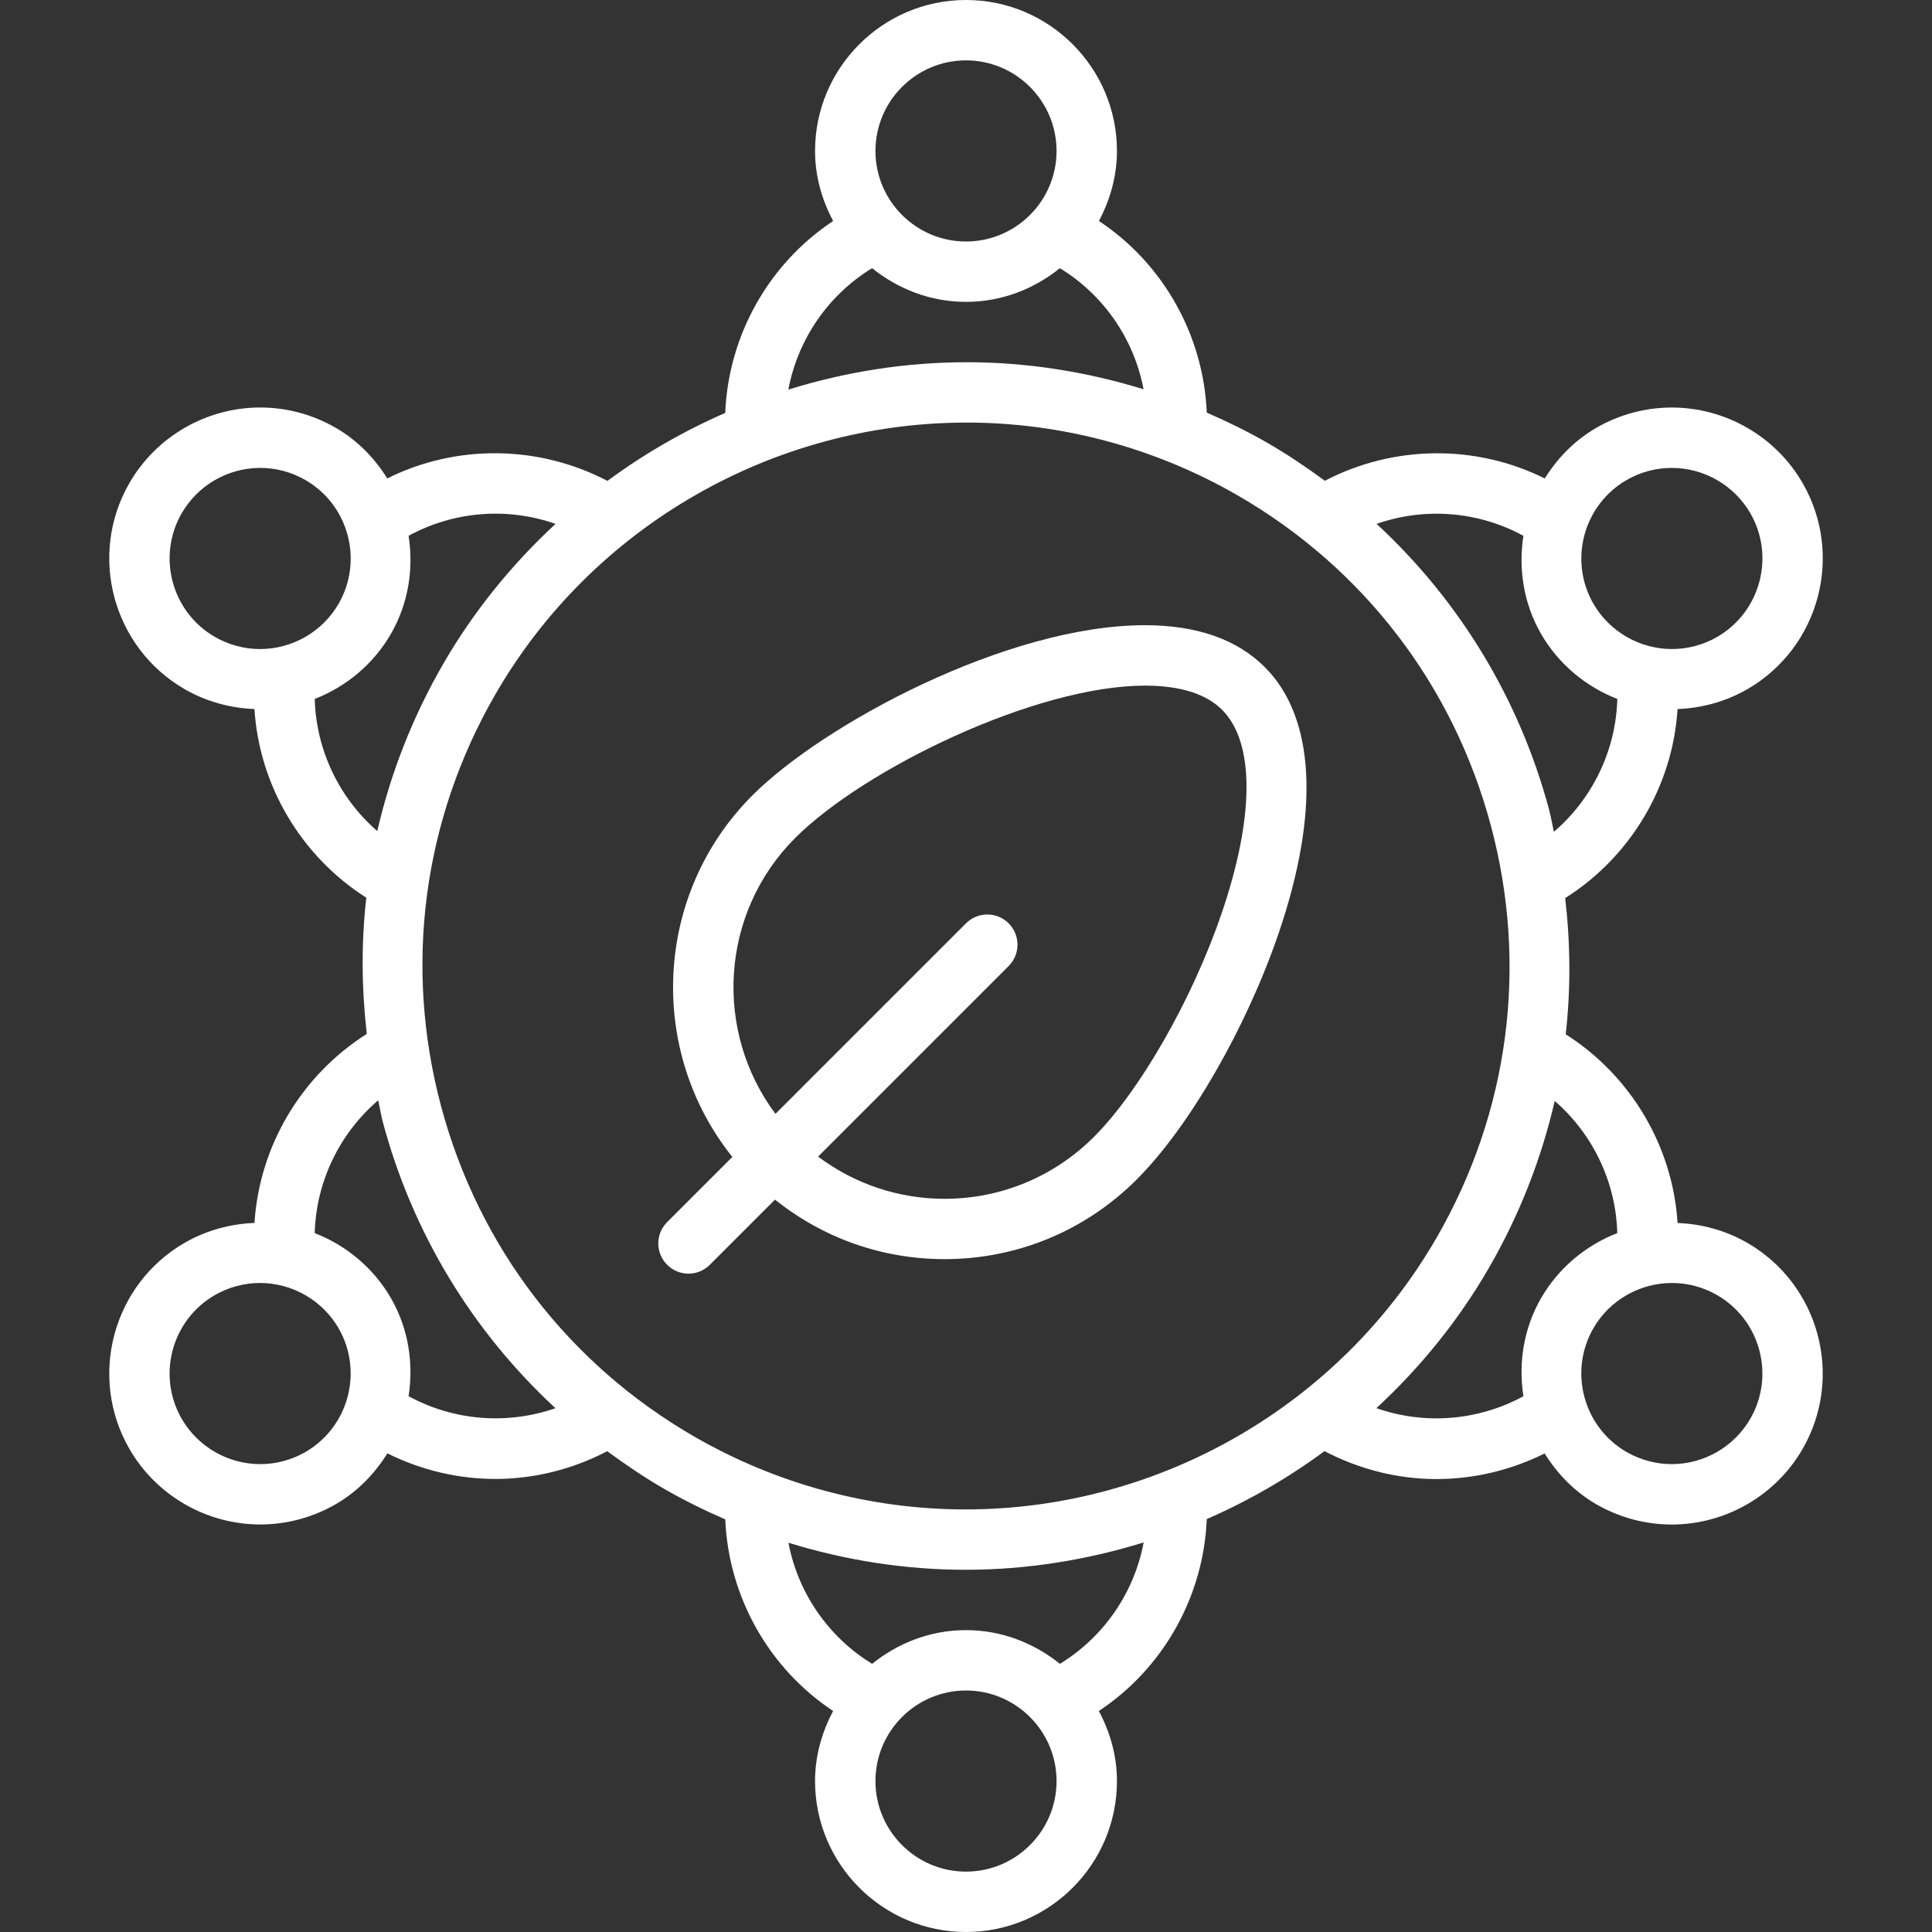
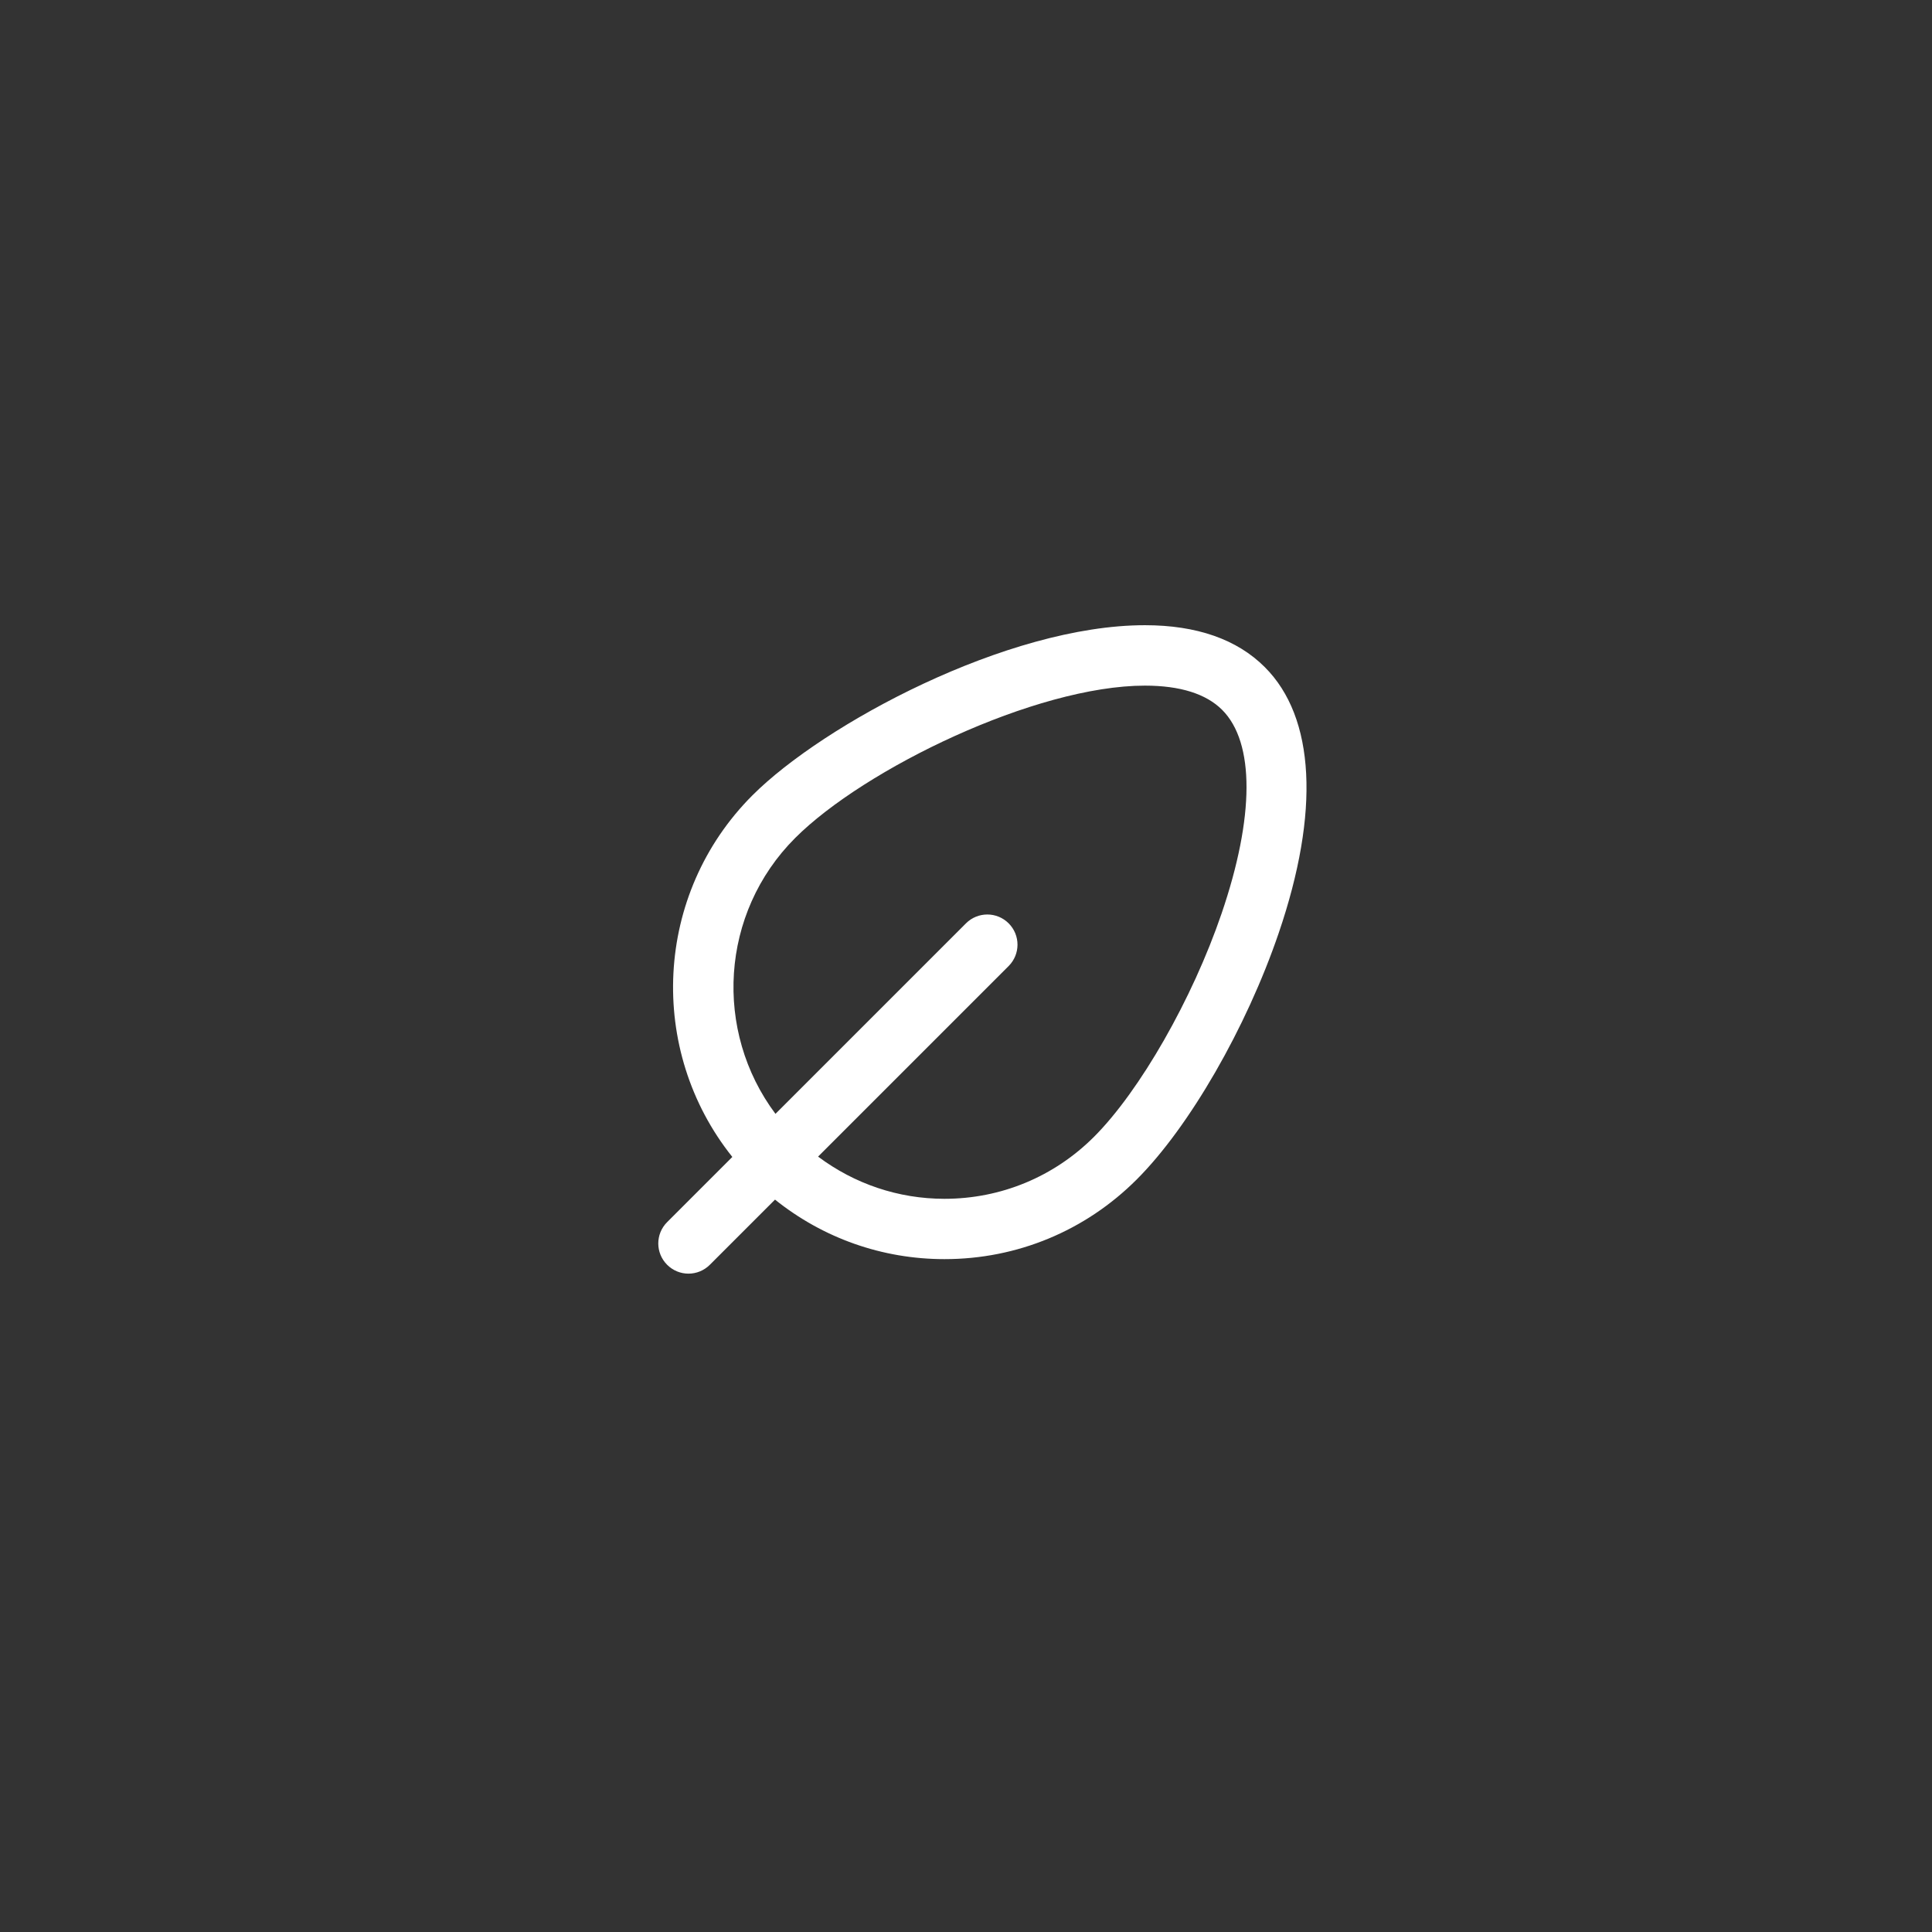
<svg xmlns="http://www.w3.org/2000/svg" width="76" height="76" viewBox="0 0 76 76" fill="none">
  <rect x="0" y="0" width="76" height="76" fill="#333333" stroke="none" />
-   <path d="M65.991 27.892C66.953 27.856 67.897 27.594 68.736 27.112C71.572 25.473 72.546 21.835 70.909 19C69.851 17.169 67.88 16.031 65.763 16.031C64.726 16.031 63.701 16.306 62.799 16.827C61.933 17.327 61.264 18.027 60.767 18.822C58.06 17.472 54.825 17.5 52.116 18.913C51.399 18.385 50.658 17.884 49.875 17.431C49.097 16.982 48.291 16.587 47.471 16.231C47.343 13.179 45.751 10.363 43.229 8.693C43.666 7.866 43.938 6.937 43.938 5.938C43.938 2.664 41.274 0 38 0C34.726 0 32.062 2.664 32.062 5.938C32.062 6.939 32.334 7.867 32.774 8.694C30.248 10.366 28.653 13.187 28.529 16.243C26.889 16.959 25.335 17.855 23.895 18.917C21.184 17.499 17.944 17.468 15.235 18.82C14.737 18.026 14.069 17.326 13.203 16.826C12.3 16.306 11.275 16.03 10.239 16.03C8.121 16.03 6.15 17.168 5.092 18.999C3.456 21.833 4.429 25.472 7.265 27.111C8.104 27.594 9.049 27.855 10.009 27.891C10.2 30.899 11.838 33.675 14.409 35.313C14.209 37.084 14.222 38.878 14.429 40.671C11.847 42.305 10.201 45.088 10.011 48.107C9.049 48.144 8.105 48.405 7.265 48.888C4.429 50.526 3.456 54.164 5.092 56.999C6.15 58.831 8.123 59.969 10.24 59.969C11.277 59.969 12.3 59.694 13.205 59.173C14.072 58.671 14.742 57.968 15.239 57.171C16.569 57.835 18.027 58.178 19.491 58.178C21 58.178 22.508 57.805 23.887 57.087C24.604 57.614 25.345 58.116 26.126 58.568C26.904 59.016 27.71 59.412 28.53 59.768C28.658 62.82 30.25 65.635 32.773 67.306C32.334 68.134 32.062 69.063 32.062 70.062C32.062 73.336 34.726 76 38 76C41.274 76 43.938 73.336 43.938 70.062C43.938 69.061 43.666 68.133 43.226 67.306C45.752 65.634 47.347 62.813 47.471 59.757C49.111 59.041 50.663 58.146 52.103 57.084C53.48 57.805 54.991 58.182 56.505 58.182C57.969 58.182 59.428 57.84 60.762 57.175C61.26 57.971 61.928 58.673 62.797 59.175C63.7 59.696 64.725 59.971 65.76 59.971C67.877 59.971 69.85 58.834 70.908 57.001C72.544 54.165 71.571 50.528 68.735 48.891C67.898 48.407 66.953 48.146 65.991 48.11C65.802 45.1 64.162 42.321 61.591 40.686C61.792 38.916 61.779 37.121 61.571 35.329C64.156 33.694 65.801 30.911 65.991 27.892ZM63.986 18.884C64.528 18.57 65.143 18.406 65.763 18.406C67.033 18.406 68.217 19.088 68.853 20.188C69.835 21.889 69.25 24.072 67.549 25.055C67.008 25.367 66.393 25.532 65.773 25.532C64.501 25.532 63.318 24.85 62.681 23.751C61.7 22.048 62.286 19.866 63.986 18.884ZM38 2.375C39.964 2.375 41.562 3.973 41.562 5.938C41.562 7.902 39.964 9.5 38 9.5C36.036 9.5 34.438 7.902 34.438 5.938C34.438 3.973 36.036 2.375 38 2.375ZM34.306 10.549C35.323 11.366 36.596 11.875 38 11.875C39.404 11.875 40.677 11.366 41.693 10.55C43.417 11.602 44.612 13.343 44.985 15.313C42.735 14.618 40.391 14.249 38.026 14.249C35.615 14.249 33.256 14.629 31.012 15.325C31.383 13.349 32.579 11.603 34.306 10.549ZM7.149 20.188C7.783 19.088 8.967 18.406 10.239 18.406C10.858 18.406 11.474 18.571 12.015 18.884C13.717 19.866 14.301 22.048 13.32 23.75C12.686 24.85 11.501 25.532 10.228 25.532C9.608 25.532 8.994 25.366 8.453 25.055C6.751 24.072 6.166 21.889 7.149 20.188ZM12.381 27.494C13.622 27.011 14.691 26.123 15.376 24.938C16.076 23.723 16.272 22.365 16.073 21.076C17.852 20.107 19.958 19.943 21.855 20.608C20.135 22.199 18.631 24.046 17.43 26.125C16.23 28.204 15.366 30.415 14.841 32.692C13.338 31.388 12.434 29.499 12.381 27.494ZM12.016 57.118C11.474 57.43 10.858 57.595 10.239 57.595C8.967 57.595 7.783 56.912 7.148 55.812C6.166 54.111 6.75 51.928 8.451 50.946C8.993 50.634 9.608 50.469 10.228 50.469C11.499 50.469 12.682 51.152 13.319 52.249C14.3 53.952 13.714 56.134 12.016 57.118ZM16.073 54.923C16.271 53.635 16.076 52.276 15.376 51.061C14.691 49.877 13.62 48.99 12.38 48.507C12.435 46.491 13.349 44.593 14.876 43.283C14.942 43.571 14.986 43.86 15.062 44.148C16.238 48.532 18.6 52.387 21.85 55.395C19.954 56.055 17.847 55.892 16.073 54.923ZM17.355 43.531C15.878 38.014 16.634 32.254 19.488 27.312C23.294 20.718 30.399 16.623 38.026 16.623C41.755 16.623 45.441 17.614 48.688 19.488C53.63 22.34 57.166 26.95 58.645 32.469C60.122 37.986 59.365 43.746 56.512 48.688C52.706 55.282 45.601 59.377 37.974 59.377C34.245 59.377 30.559 58.386 27.312 56.512C22.37 53.66 18.834 49.05 17.355 43.531ZM38 73.625C36.036 73.625 34.438 72.027 34.438 70.062C34.438 68.098 36.036 66.5 38 66.5C39.964 66.5 41.562 68.098 41.562 70.062C41.562 72.027 39.964 73.625 38 73.625ZM41.694 65.451C40.677 64.634 39.404 64.125 38 64.125C36.596 64.125 35.323 64.634 34.307 65.45C32.583 64.398 31.388 62.657 31.015 60.687C33.266 61.382 35.61 61.751 37.974 61.751C40.385 61.751 42.744 61.371 44.989 60.675C44.617 62.651 43.421 64.397 41.694 65.451ZM68.851 55.812C68.217 56.912 67.033 57.595 65.76 57.595C65.14 57.595 64.526 57.429 63.985 57.118C62.284 56.136 61.699 53.952 62.68 52.25C63.314 51.15 64.499 50.469 65.771 50.469C66.391 50.469 67.006 50.634 67.547 50.946C69.249 51.928 69.835 54.111 68.851 55.812ZM63.62 48.507C62.378 48.99 61.309 49.879 60.624 51.062C59.924 52.276 59.728 53.635 59.927 54.924C58.148 55.894 56.038 56.058 54.144 55.393C55.865 53.802 57.369 51.954 58.57 49.876C59.77 47.798 60.634 45.586 61.159 43.309C62.662 44.612 63.566 46.502 63.62 48.507ZM61.127 32.72C61.06 32.432 61.015 32.142 60.939 31.855C59.763 27.47 57.401 23.616 54.152 20.608C56.048 19.945 58.153 20.109 59.927 21.078C59.729 22.367 59.924 23.725 60.624 24.94C61.309 26.124 62.381 27.012 63.621 27.495C63.566 29.514 62.649 31.415 61.127 32.72Z" fill="white" />
  <path d="M44.715 46.398C46.784 44.331 49.029 40.434 50.301 36.704C51.928 31.938 51.735 28.223 49.755 26.244C48.663 25.15 47.075 24.594 45.038 24.594C39.619 24.594 32.394 28.491 29.601 31.284C25.718 35.167 25.455 41.318 28.808 45.511L26.244 48.075C25.779 48.539 25.779 49.289 26.244 49.754C26.475 49.985 26.779 50.102 27.083 50.102C27.387 50.102 27.691 49.985 27.923 49.754L30.487 47.19C32.376 48.703 34.701 49.531 37.154 49.531C40.01 49.532 42.695 48.418 44.715 46.398ZM39.678 36.322C39.214 35.858 38.463 35.858 37.999 36.322L30.505 43.816C28.071 40.563 28.324 35.921 31.28 32.964C33.995 30.249 40.737 26.971 45.038 26.971C46.422 26.971 47.443 27.292 48.076 27.924C49.362 29.21 49.354 32.131 48.053 35.938C46.905 39.301 44.842 42.913 43.035 44.72C41.464 46.291 39.375 47.158 37.154 47.158C35.336 47.158 33.612 46.569 32.181 45.498L39.677 38.002C40.142 37.537 40.142 36.786 39.678 36.322Z" fill="white" />
</svg>